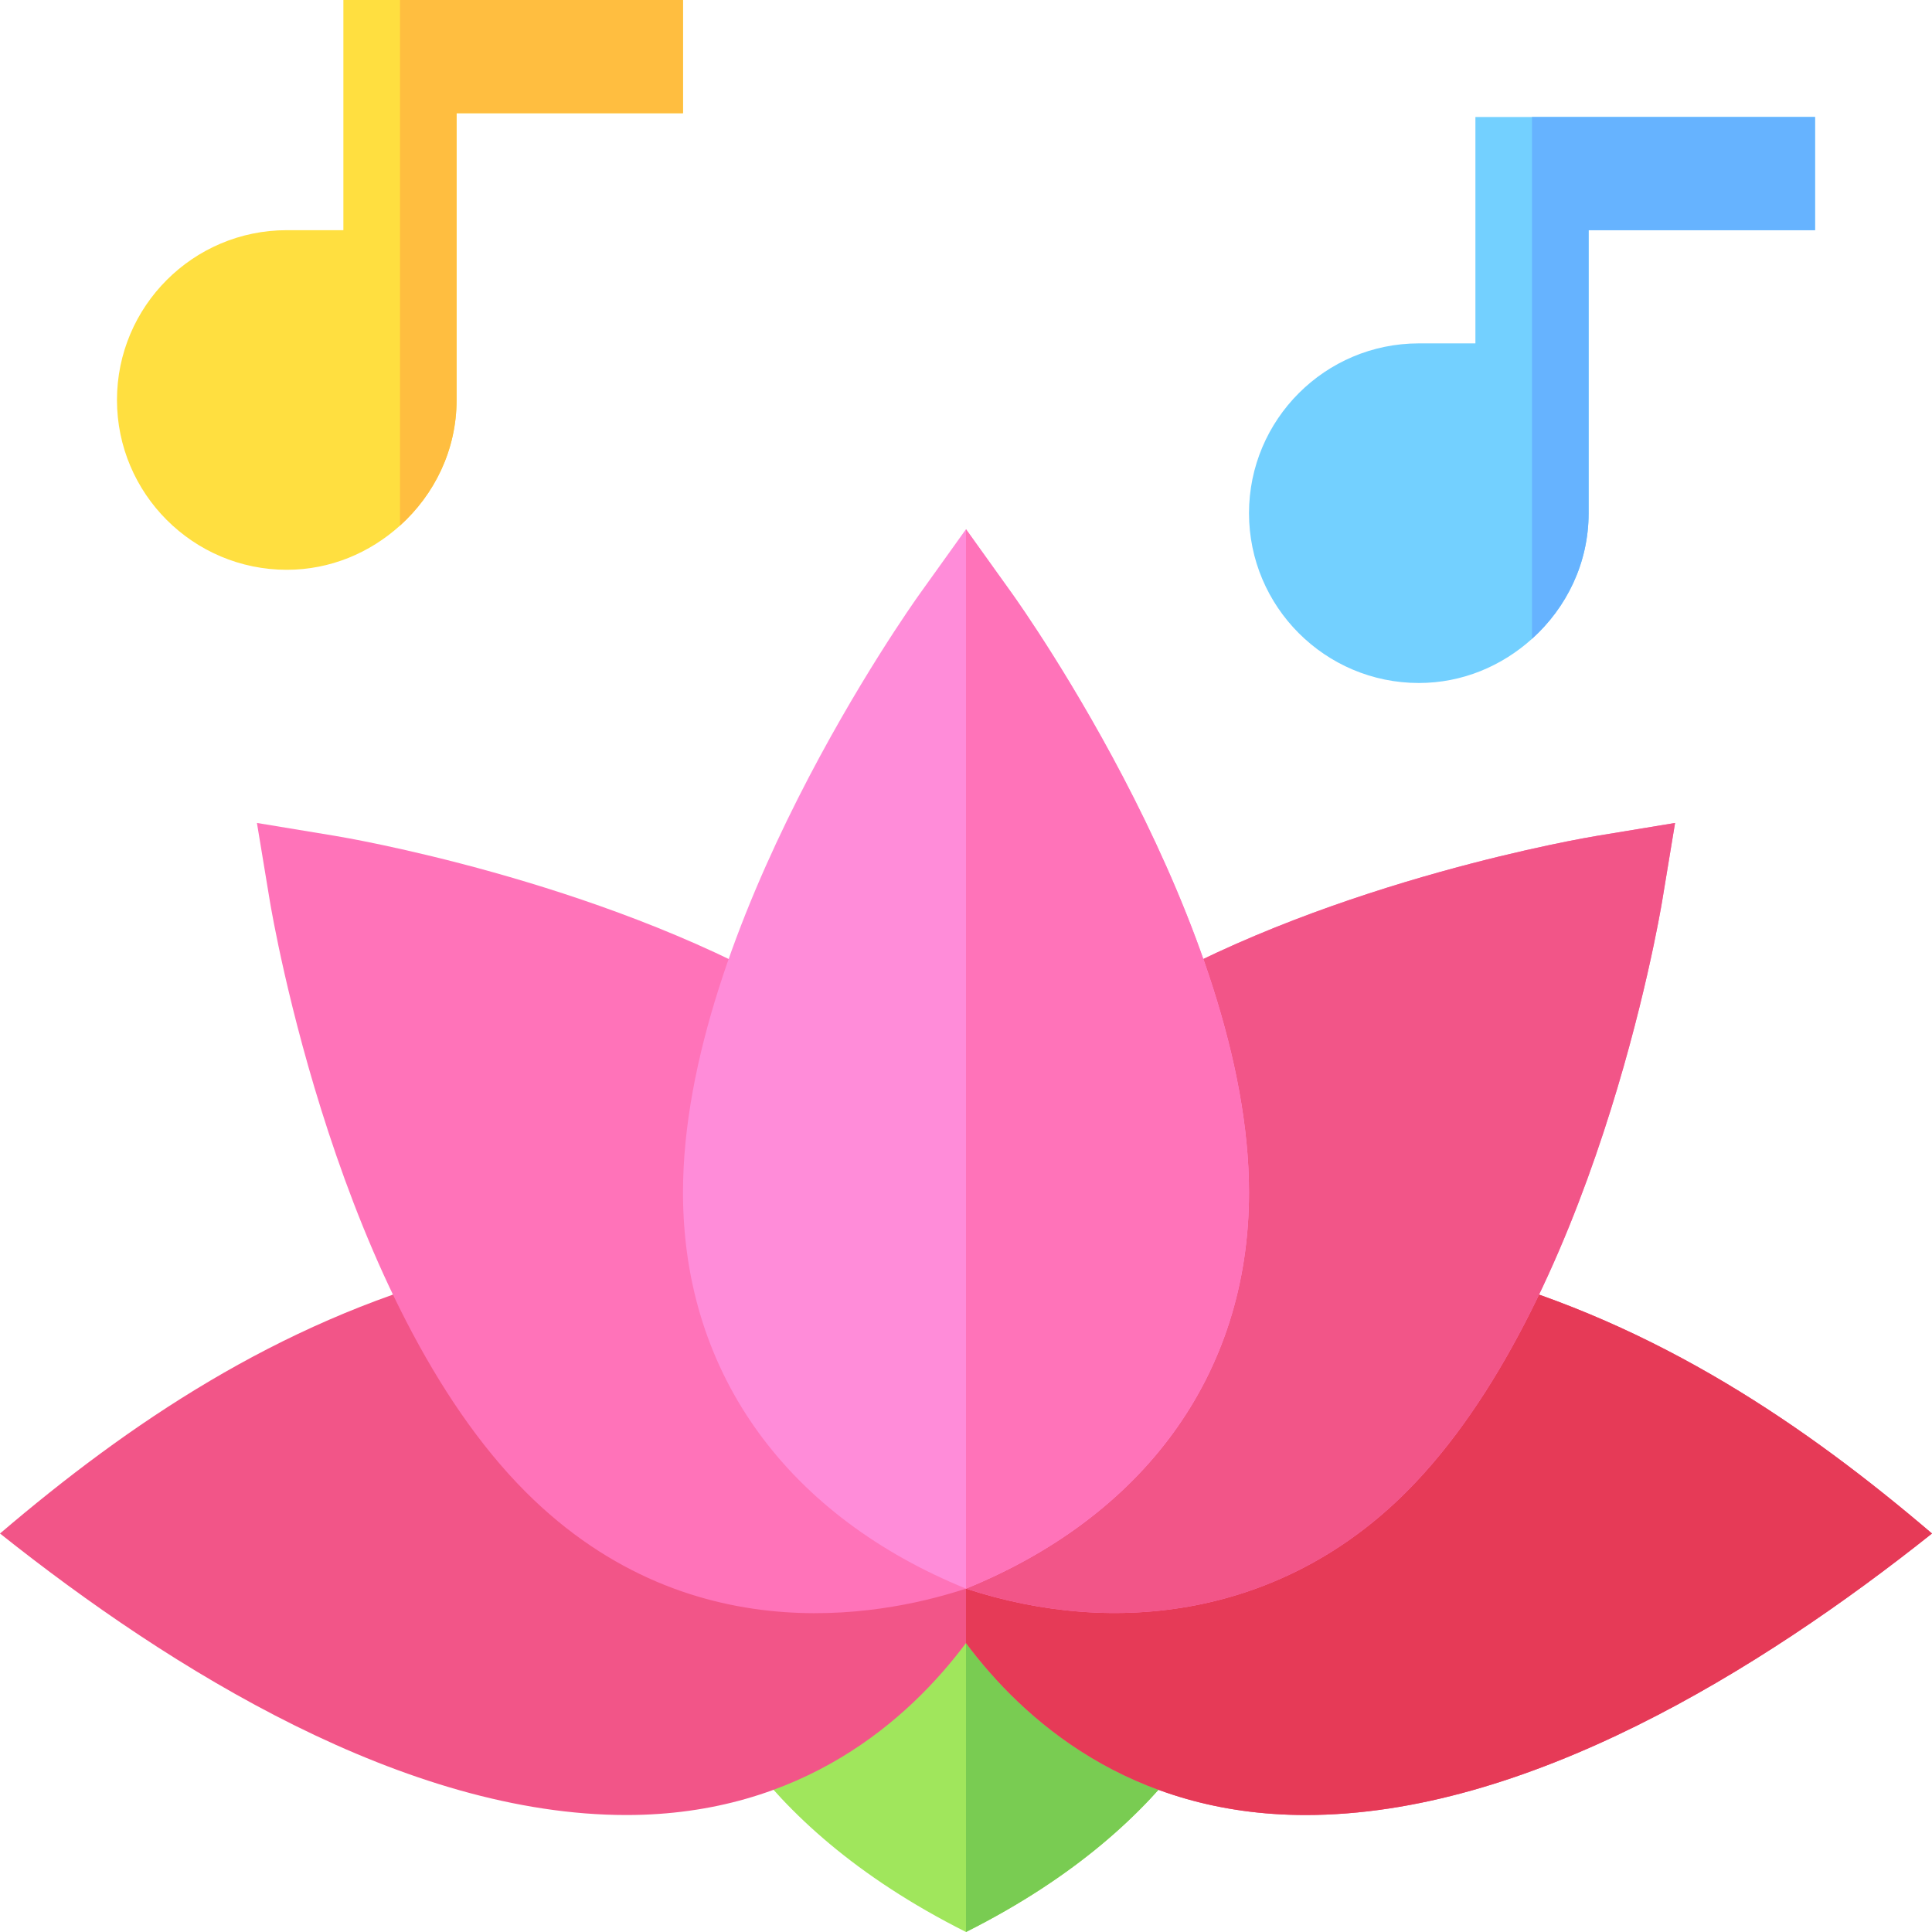
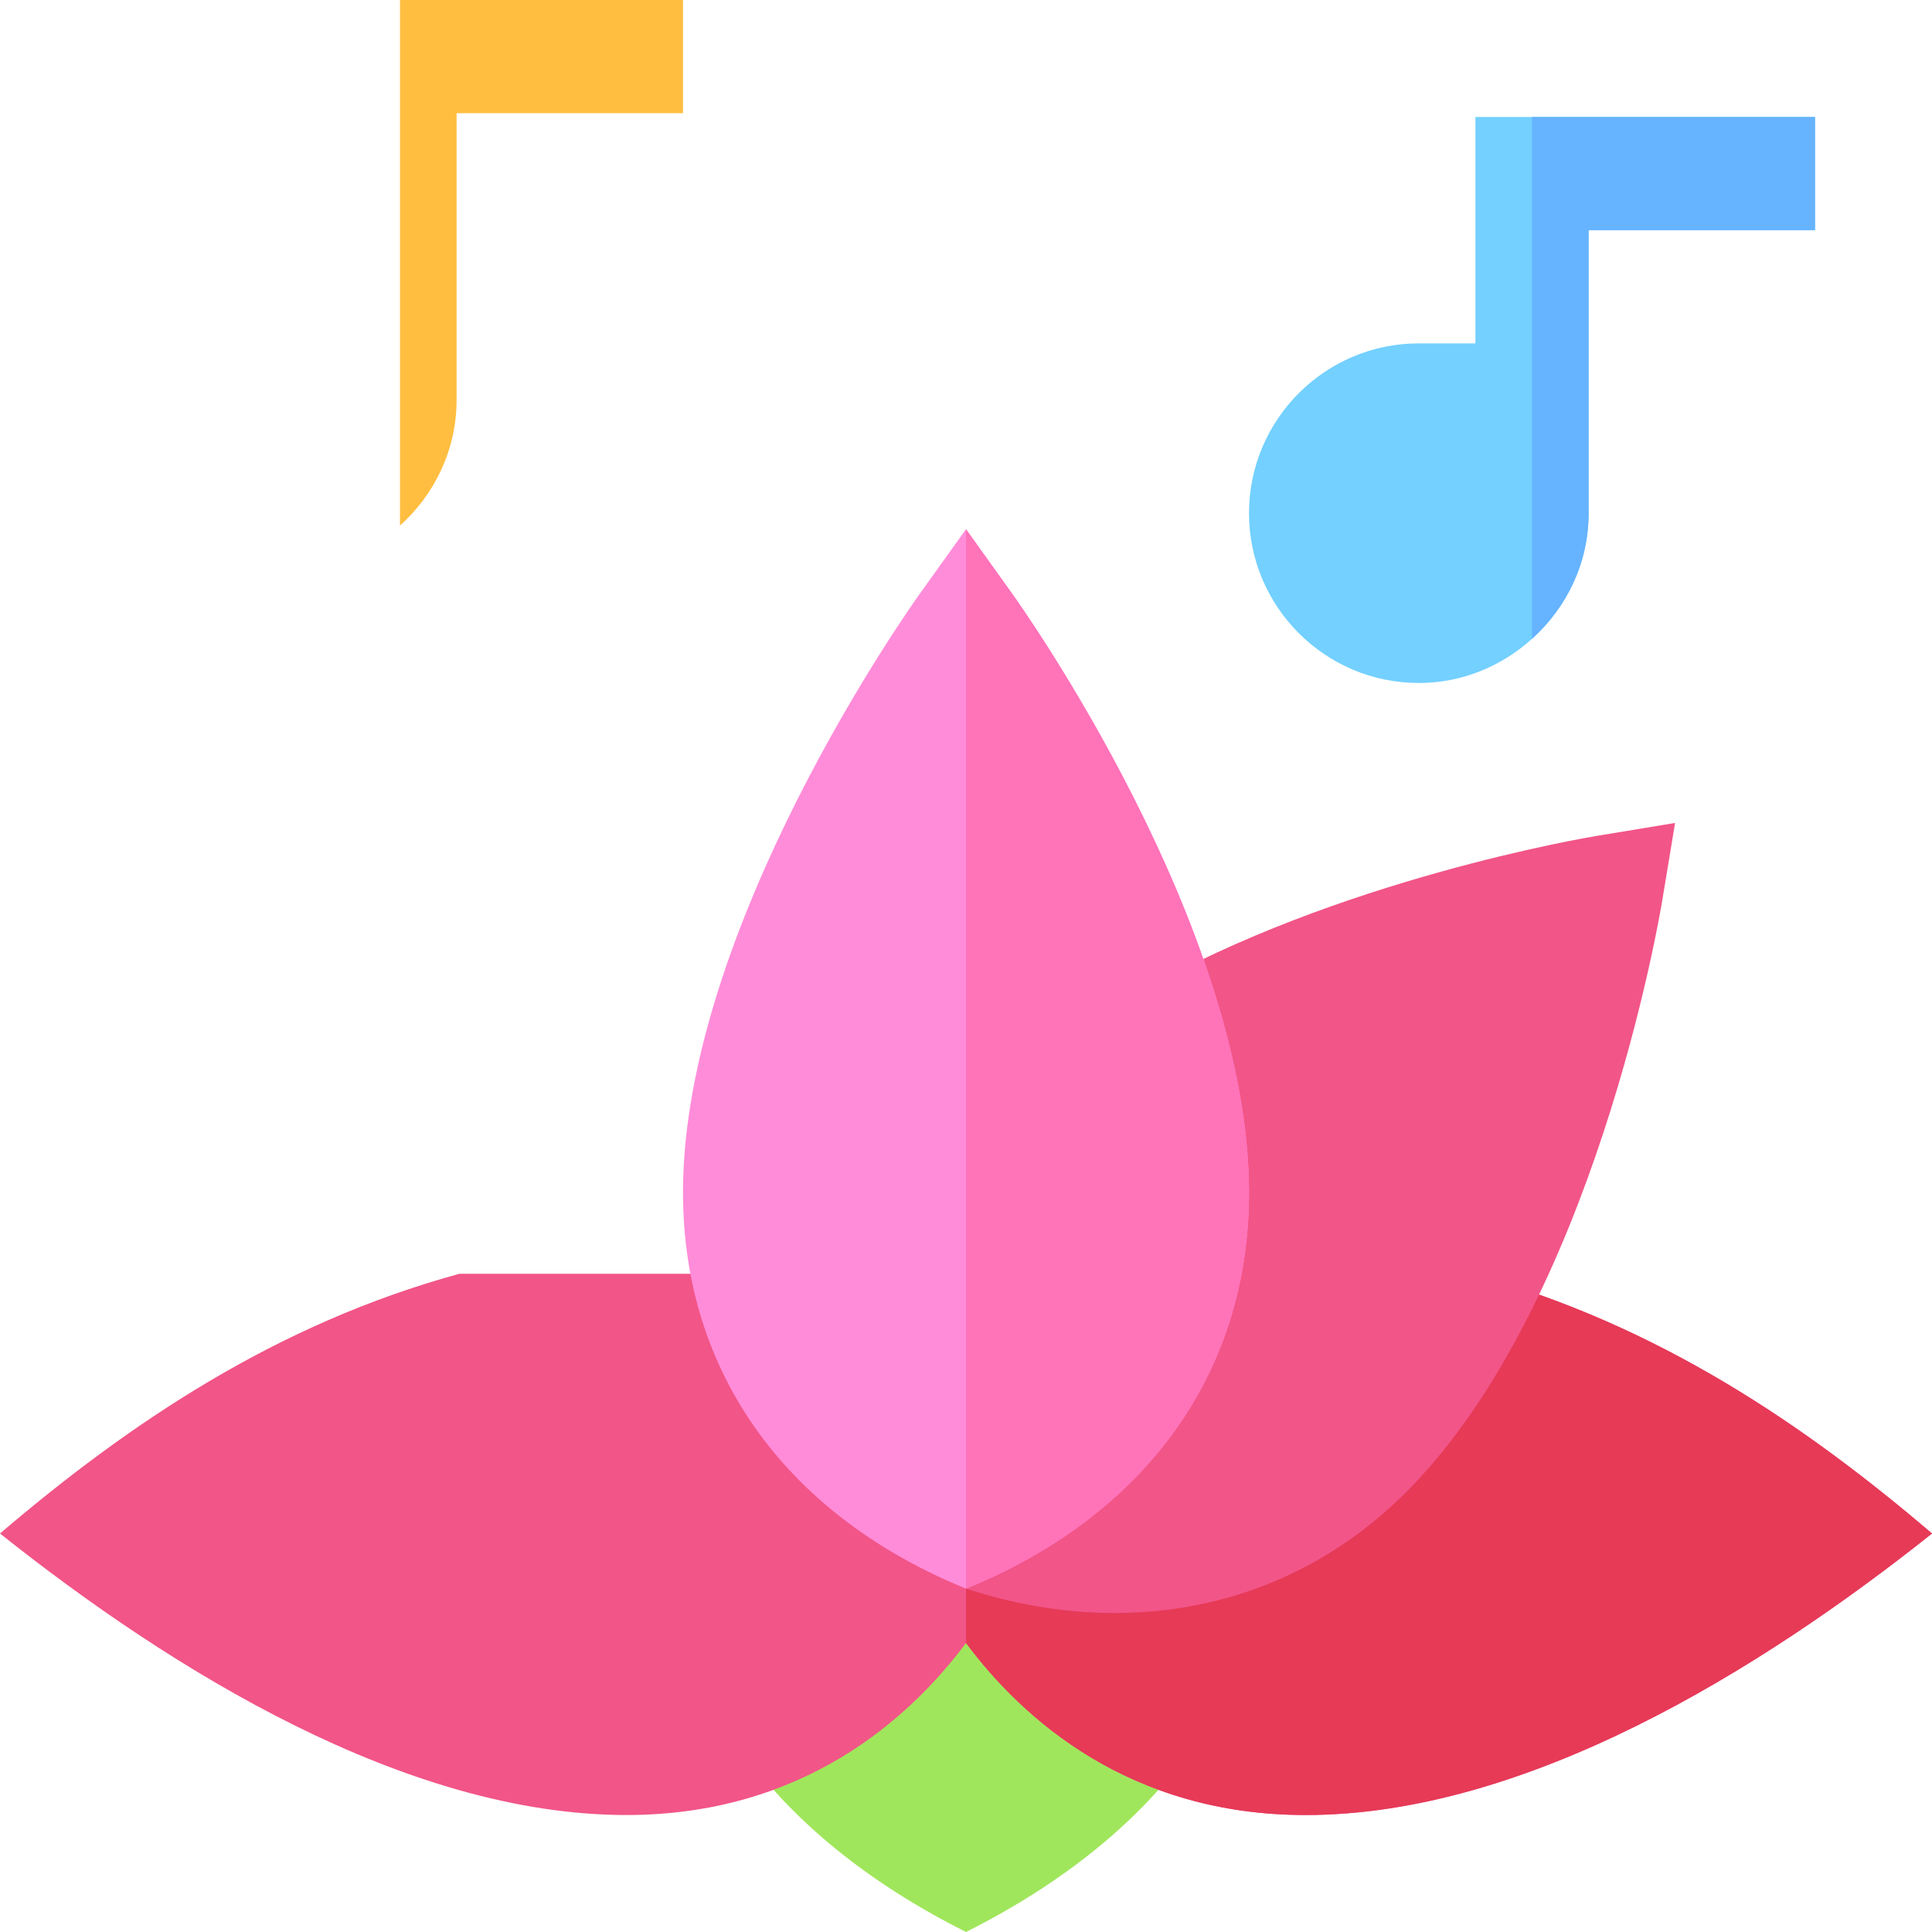
<svg xmlns="http://www.w3.org/2000/svg" id="Capa_1" enable-background="new 0 0 512 512" height="512" viewBox="0 0 512 512" width="512">
  <g>
    <path d="m256 416.986-58.711 47.93c11.329 15.249 29.242 32.273 58.711 47.084 29.214-14.685 47.23-31.63 58.711-47.084z" fill="#a0e65c" />
-     <path d="m314.711 464.916-58.711-47.93v95.014c29.214-14.685 47.23-31.63 58.711-47.084z" fill="#79cc52" />
    <path d="m390.253 337.563h-134.253-134.253c-48.417 13.251-87.431 39.552-121.747 68.833 45.593 36.287 107.567 74.604 166 74.604 46.729 0 74.971-25.459 90-45.586 15.029 20.127 43.271 45.586 90 45.586 58.445 0 120.427-38.333 166-74.604-33.197-28.327-72.391-55.324-121.747-68.833z" fill="#f25588" />
    <path d="m346 481c58.445 0 120.427-38.333 166-74.604-33.197-28.326-72.391-55.323-121.747-68.833h-134.253v97.852c15.029 20.126 43.271 45.585 90 45.585z" fill="#e63a57" />
-     <path d="m423.256 221.503c-2.783.454-68.892 11.602-120.718 41.177h-46.538-46.538c-51.826-29.575-117.935-40.723-120.718-41.177l-20.654-3.413 3.413 20.654c.718 4.336 18.12 106.948 67.822 156.65 44.868 44.869 98.833 31.465 116.675 25.606 39.749 13.043 83.831 7.238 116.675-25.605 49.702-49.702 67.104-152.314 67.822-156.65l3.413-20.654z" fill="#ff73b9" />
    <path d="m372.675 395.395c49.702-49.702 67.104-152.314 67.822-156.65l3.413-20.654-20.654 3.413c-2.783.454-68.892 11.602-120.718 41.177h-46.538v158.319c39.749 13.043 83.831 7.238 116.675-25.605z" fill="#f25588" />
-     <path d="m106 0h-15v61h-15c-24.814 0-45 20.186-45 45s20.186 45 45 45c11.567 0 22.02-4.508 30-11.704 9.139-8.243 15-20.048 15-33.296v-76h60v-30z" fill="#ffdf40" />
    <path d="m121 106v-76h60v-30h-75v139.296c9.139-8.244 15-20.048 15-33.296z" fill="#ffbe40" />
    <path d="m406 31h-15v60h-15c-24.814 0-45 20.186-45 45s20.186 45 45 45c11.567 0 22.02-4.508 30-11.704 9.139-8.243 15-20.048 15-33.296v-75h60v-30z" fill="#73d0ff" />
    <path d="m421 136v-75h60v-30h-75v138.296c9.139-8.244 15-20.048 15-33.296z" fill="#66b3ff" />
    <path d="m268.188 157.27-12.188-17.022-12.188 17.021c-2.563 3.575-62.812 88.448-62.812 158.731 0 48.959 28.649 86.133 75 105 46.353-18.867 75-56.045 75-105 0-70.283-60.249-155.156-62.812-158.73z" fill="#ff8cd9" />
    <path d="m331 316c0-70.283-60.249-155.156-62.813-158.73l-12.187-17.022v280.752c46.353-18.867 75-56.045 75-105z" fill="#ff73b9" />
  </g>
</svg>